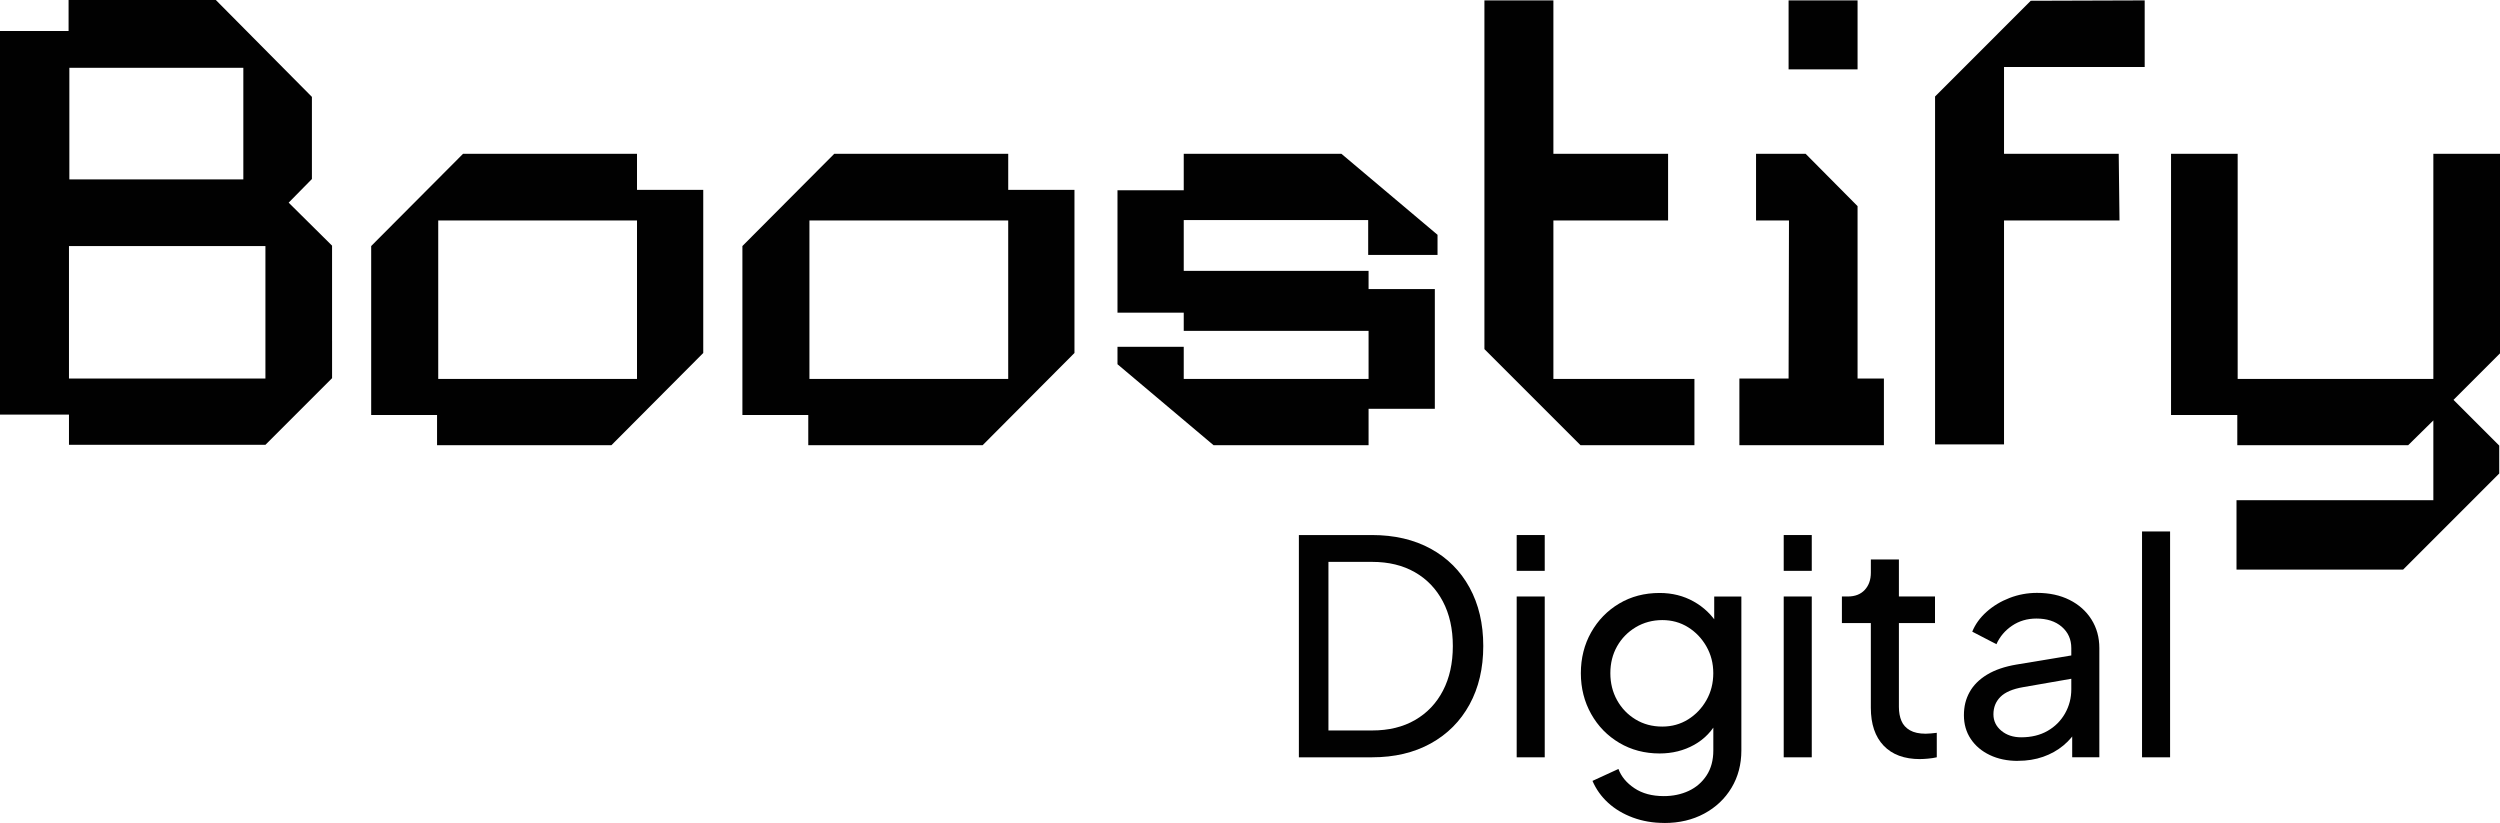
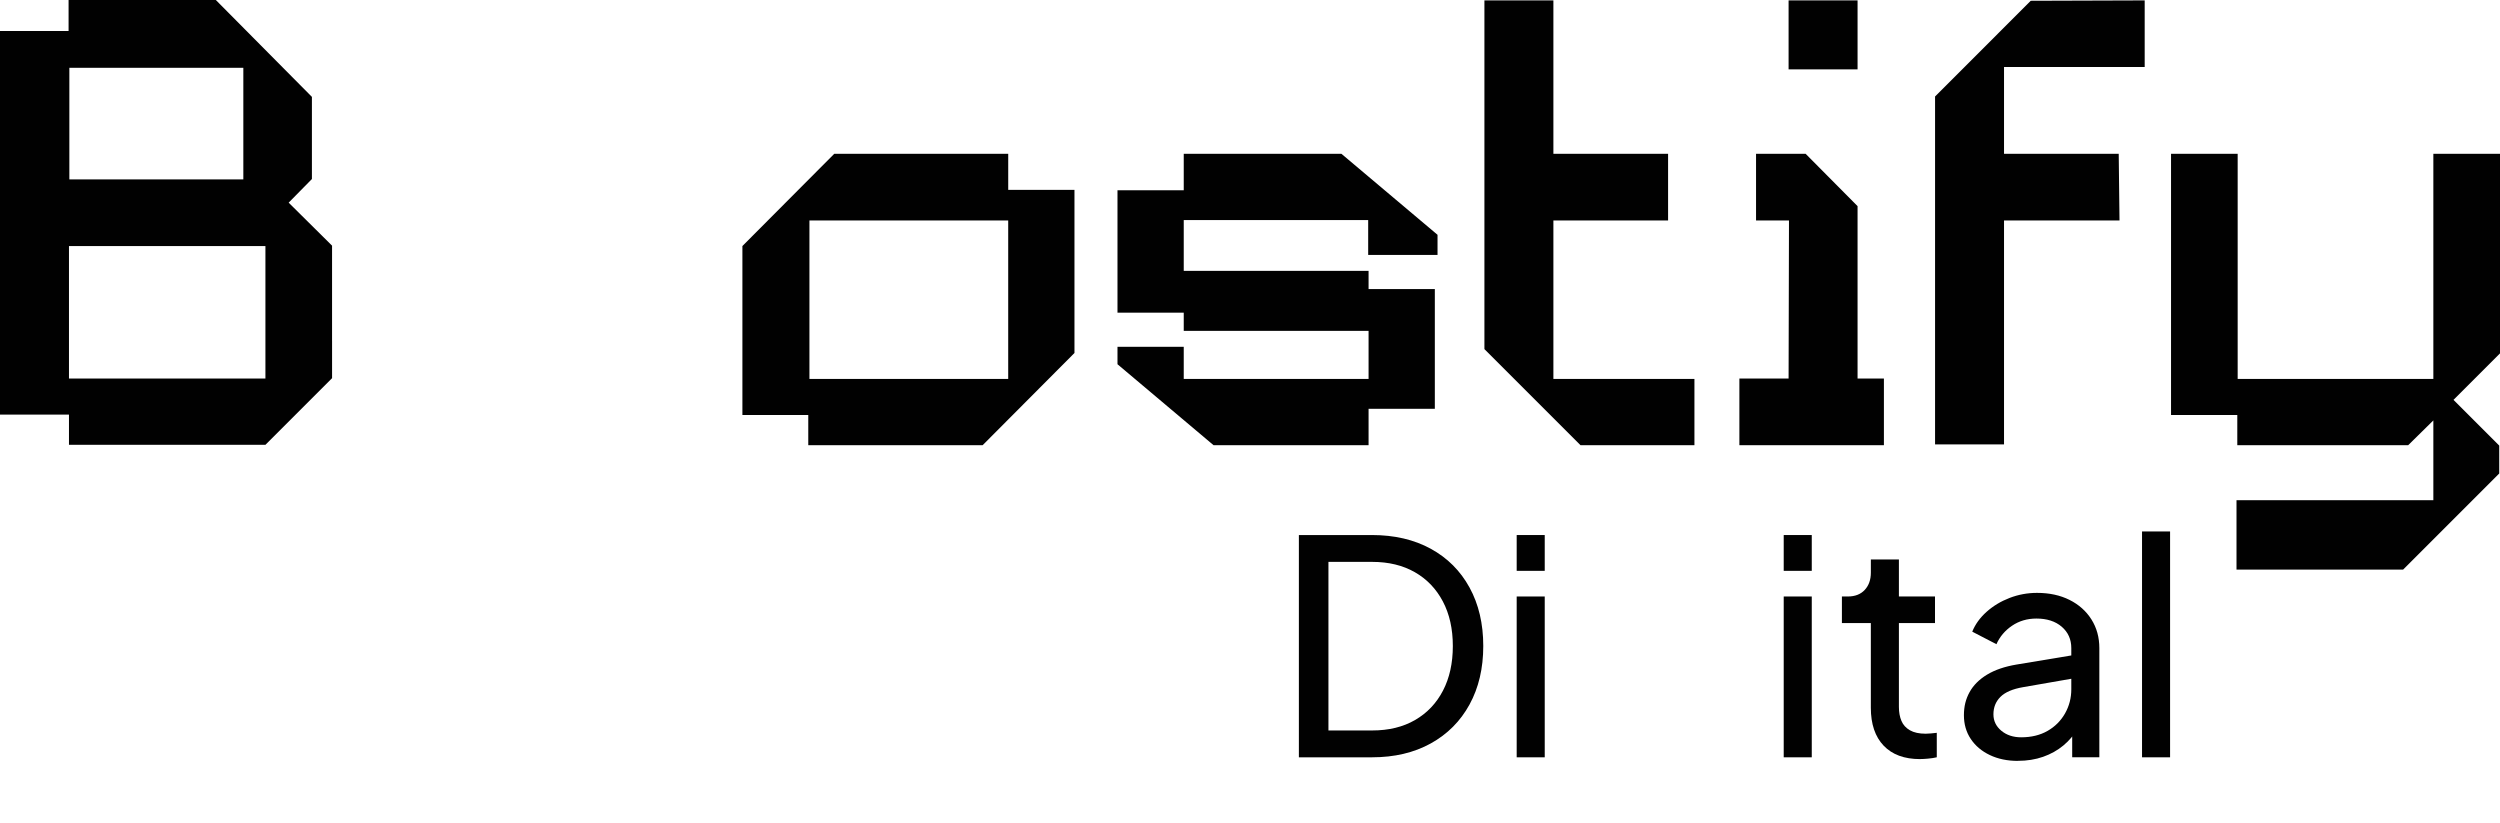
<svg xmlns="http://www.w3.org/2000/svg" viewBox="0 0 1527.74 502.9" id="Layer_1">
  <defs>
    <style>.cls-1{fill:#010101;stroke-width:0px;}</style>
  </defs>
  <polygon points="1310.61 40.96 1310.61 .24 1240.99 .47 1182.51 58.96 1182.51 271.59 1224.65 271.59 1224.65 134.73 1295.22 134.73 1294.74 94 1224.65 94 1224.65 40.96 1310.61 40.96" class="cls-1" />
  <polygon points="949.27 231.58 949.27 134.73 1019.36 134.73 1019.36 94 949.27 94 949.27 .24 907.12 .24 907.12 213.34 965.85 272.07 1035.46 272.07 1035.46 231.58 949.27 231.58" class="cls-1" />
-   <path d="M389.27,116.26v-22.26h-106.32l-56.12,56.35v103.24h40.25v18.47h106.55l56.12-56.35v-99.69h-40.49v.24ZM267.8,231.34v-96.61h121.47v96.85h-121.47v-.24Z" class="cls-1" />
  <path d="M616.12,116.26v-22.26h-106.32l-56.12,56.35v103.24h40.25v18.47h106.55l56.12-56.35v-99.69h-40.49v.24ZM494.64,231.34v-96.61h121.47v96.85h-121.47v-.24Z" class="cls-1" />
  <path d="M202.92,208.37v-58.25l-26.52-26.28,14.21-14.44v-13.97h0v-36.23L131.89,0H41.91v18.94H0v234.42h42.15v18.47h120.05l40.73-40.73v-22.73h0ZM148.7,41.44v54.22h0v13.97H42.38V41.44h106.32ZM162.2,231.34H42.15v-80.98h120.05v58.01h0v22.97Z" class="cls-1" />
  <polygon points="1527.74 94 1487.01 94 1487.01 231.58 1367.43 231.58 1367.43 94 1326.71 94 1326.71 253.6 1367.2 253.6 1367.2 272.07 1471.62 272.07 1487.01 256.91 1487.01 272.3 1487.01 272.78 1487.01 305.69 1366.72 305.69 1366.72 348.07 1468.54 348.07 1527.27 289.35 1527.27 272.3 1499.32 244.36 1527.74 215.95 1527.74 94" class="cls-1" />
  <polygon points="878.47 155.8 878.47 143.49 819.75 94 723.38 94 723.38 116.26 682.89 116.26 682.89 191.09 723.38 191.09 723.38 202.21 836.33 202.21 836.33 231.58 723.38 231.58 723.38 211.92 682.89 211.92 682.89 222.58 741.61 272.07 836.33 272.07 836.33 249.81 876.82 249.81 876.82 176.64 836.33 176.64 836.33 166.46 836.33 165.75 836.33 165.51 723.38 165.51 723.38 134.49 836.09 134.49 836.09 155.8 878.47 155.8" class="cls-1" />
  <rect height="42.15" width="42.15" y=".24" x="1093" class="cls-1" />
  <polygon points="1135.15 231.34 1135.15 136.15 1135.15 125.97 1103.42 94 1093 94 1073.11 94 1073.11 134.73 1093.24 134.73 1093 231.34 1062.93 231.34 1062.93 272.07 1093 272.07 1135.15 272.07 1151.25 272.07 1151.25 231.34 1135.15 231.34" class="cls-1" />
  <path d="M793.74,462.79v-135.83h44.67c13.74,0,25.71,2.8,35.92,8.38,10.21,5.6,18.11,13.49,23.7,23.7,5.59,10.21,8.39,22.12,8.39,35.74s-2.8,25.52-8.39,35.74c-5.59,10.21-13.49,18.14-23.7,23.79-10.21,5.65-22.18,8.48-35.92,8.48h-44.67ZM811.79,446.38h26.8c10.09,0,18.81-2.13,26.16-6.38,7.35-4.25,13.04-10.24,17.05-17.96,4.01-7.71,6.02-16.8,6.02-27.25s-2.03-19.54-6.1-27.26c-4.07-7.72-9.79-13.68-17.14-17.87-7.36-4.19-16.02-6.29-25.98-6.29h-26.8v103.02Z" class="cls-1" />
  <path d="M926.84,348.84v-21.88h17.14v21.88h-17.14ZM926.84,462.79v-98.28h17.14v98.28h-17.14Z" class="cls-1" />
-   <path d="M1017.09,502.9c-6.93,0-13.34-1.1-19.23-3.28-5.9-2.19-10.94-5.19-15.13-9.02-4.19-3.83-7.38-8.3-9.57-13.4l15.86-7.29c1.7,4.62,4.95,8.54,9.76,11.76,4.8,3.22,10.78,4.83,17.96,4.83,5.59,0,10.67-1.07,15.22-3.19,4.56-2.13,8.2-5.29,10.94-9.48,2.74-4.19,4.1-9.27,4.1-15.22v-22.06l2.92,3.28c-3.41,6.69-8.27,11.79-14.59,15.32-6.32,3.53-13.37,5.29-21.15,5.29-9.12,0-17.32-2.16-24.61-6.47-7.29-4.31-13.04-10.21-17.23-17.68-4.19-7.48-6.29-15.77-6.29-24.89s2.09-17.56,6.29-24.98c4.19-7.41,9.9-13.28,17.14-17.59,7.23-4.31,15.47-6.47,24.7-6.47,7.66,0,14.59,1.73,20.79,5.2,6.2,3.46,11.18,8.24,14.95,14.31l-2.37,4.56v-21.88h16.59v94.08c0,8.5-2.01,16.1-6.02,22.79-4.01,6.68-9.57,11.94-16.68,15.77s-15.22,5.74-24.34,5.74ZM1015.81,444.01c5.83,0,11.09-1.46,15.77-4.37,4.68-2.92,8.42-6.84,11.21-11.76,2.79-4.92,4.19-10.42,4.19-16.5s-1.4-11.4-4.19-16.32c-2.8-4.93-6.54-8.84-11.21-11.76-4.68-2.92-9.94-4.37-15.77-4.37s-11.37,1.46-16.23,4.37c-4.86,2.92-8.66,6.81-11.4,11.67-2.74,4.87-4.1,10.33-4.1,16.41s1.37,11.58,4.1,16.5c2.73,4.93,6.5,8.84,11.3,11.76,4.8,2.92,10.24,4.37,16.32,4.37Z" class="cls-1" />
  <path d="M1090.02,348.84v-21.88h17.14v21.88h-17.14ZM1090.02,462.79v-98.28h17.14v98.28h-17.14Z" class="cls-1" />
  <path d="M1173.34,463.88c-9.6,0-17.02-2.73-22.24-8.2s-7.84-13.19-7.84-23.16v-51.78h-17.68v-16.23h3.65c4.37,0,7.81-1.34,10.3-4.01,2.49-2.67,3.74-6.2,3.74-10.58v-8.02h17.14v22.61h22.06v16.23h-22.06v51.23c0,3.28.52,6.14,1.55,8.57,1.03,2.43,2.76,4.35,5.2,5.74,2.43,1.4,5.65,2.09,9.66,2.09.85,0,1.91-.06,3.19-.18s2.46-.25,3.55-.37v14.95c-1.58.37-3.34.64-5.29.82-1.95.18-3.59.27-4.92.27Z" class="cls-1" />
  <path d="M1233.14,464.98c-6.44,0-12.16-1.18-17.14-3.56-4.99-2.37-8.87-5.65-11.67-9.85-2.8-4.19-4.19-9.02-4.19-14.49s1.15-9.94,3.46-14.13c2.31-4.19,5.86-7.75,10.66-10.67,4.8-2.91,10.85-4.98,18.14-6.2l36.28-6.02v14.22l-32.45,5.65c-6.32,1.1-10.91,3.07-13.77,5.92-2.86,2.86-4.28,6.41-4.28,10.67,0,4.01,1.61,7.35,4.83,10.03,3.22,2.67,7.26,4.01,12.12,4.01,6.2,0,11.58-1.3,16.14-3.92,4.56-2.61,8.11-6.17,10.67-10.67,2.55-4.5,3.83-9.42,3.83-14.77v-25.16c0-5.35-1.95-9.69-5.83-13.04-3.89-3.34-9.06-5.01-15.5-5.01-5.59,0-10.55,1.46-14.86,4.37-4.32,2.92-7.51,6.69-9.57,11.3l-14.77-7.66c1.82-4.5,4.74-8.54,8.75-12.12,4.01-3.58,8.69-6.41,14.04-8.48,5.35-2.06,10.94-3.1,16.77-3.1,7.54,0,14.16,1.43,19.87,4.29,5.71,2.85,10.18,6.84,13.4,11.94,3.22,5.11,4.83,10.94,4.83,17.5v66.73h-16.59v-18.6l3.1,1.27c-2.07,3.77-4.9,7.15-8.48,10.12-3.59,2.98-7.72,5.29-12.4,6.93-4.68,1.64-9.82,2.46-15.41,2.46Z" class="cls-1" />
  <path d="M1308.99,462.79v-138.02h17.14v138.02h-17.14Z" class="cls-1" />
</svg>